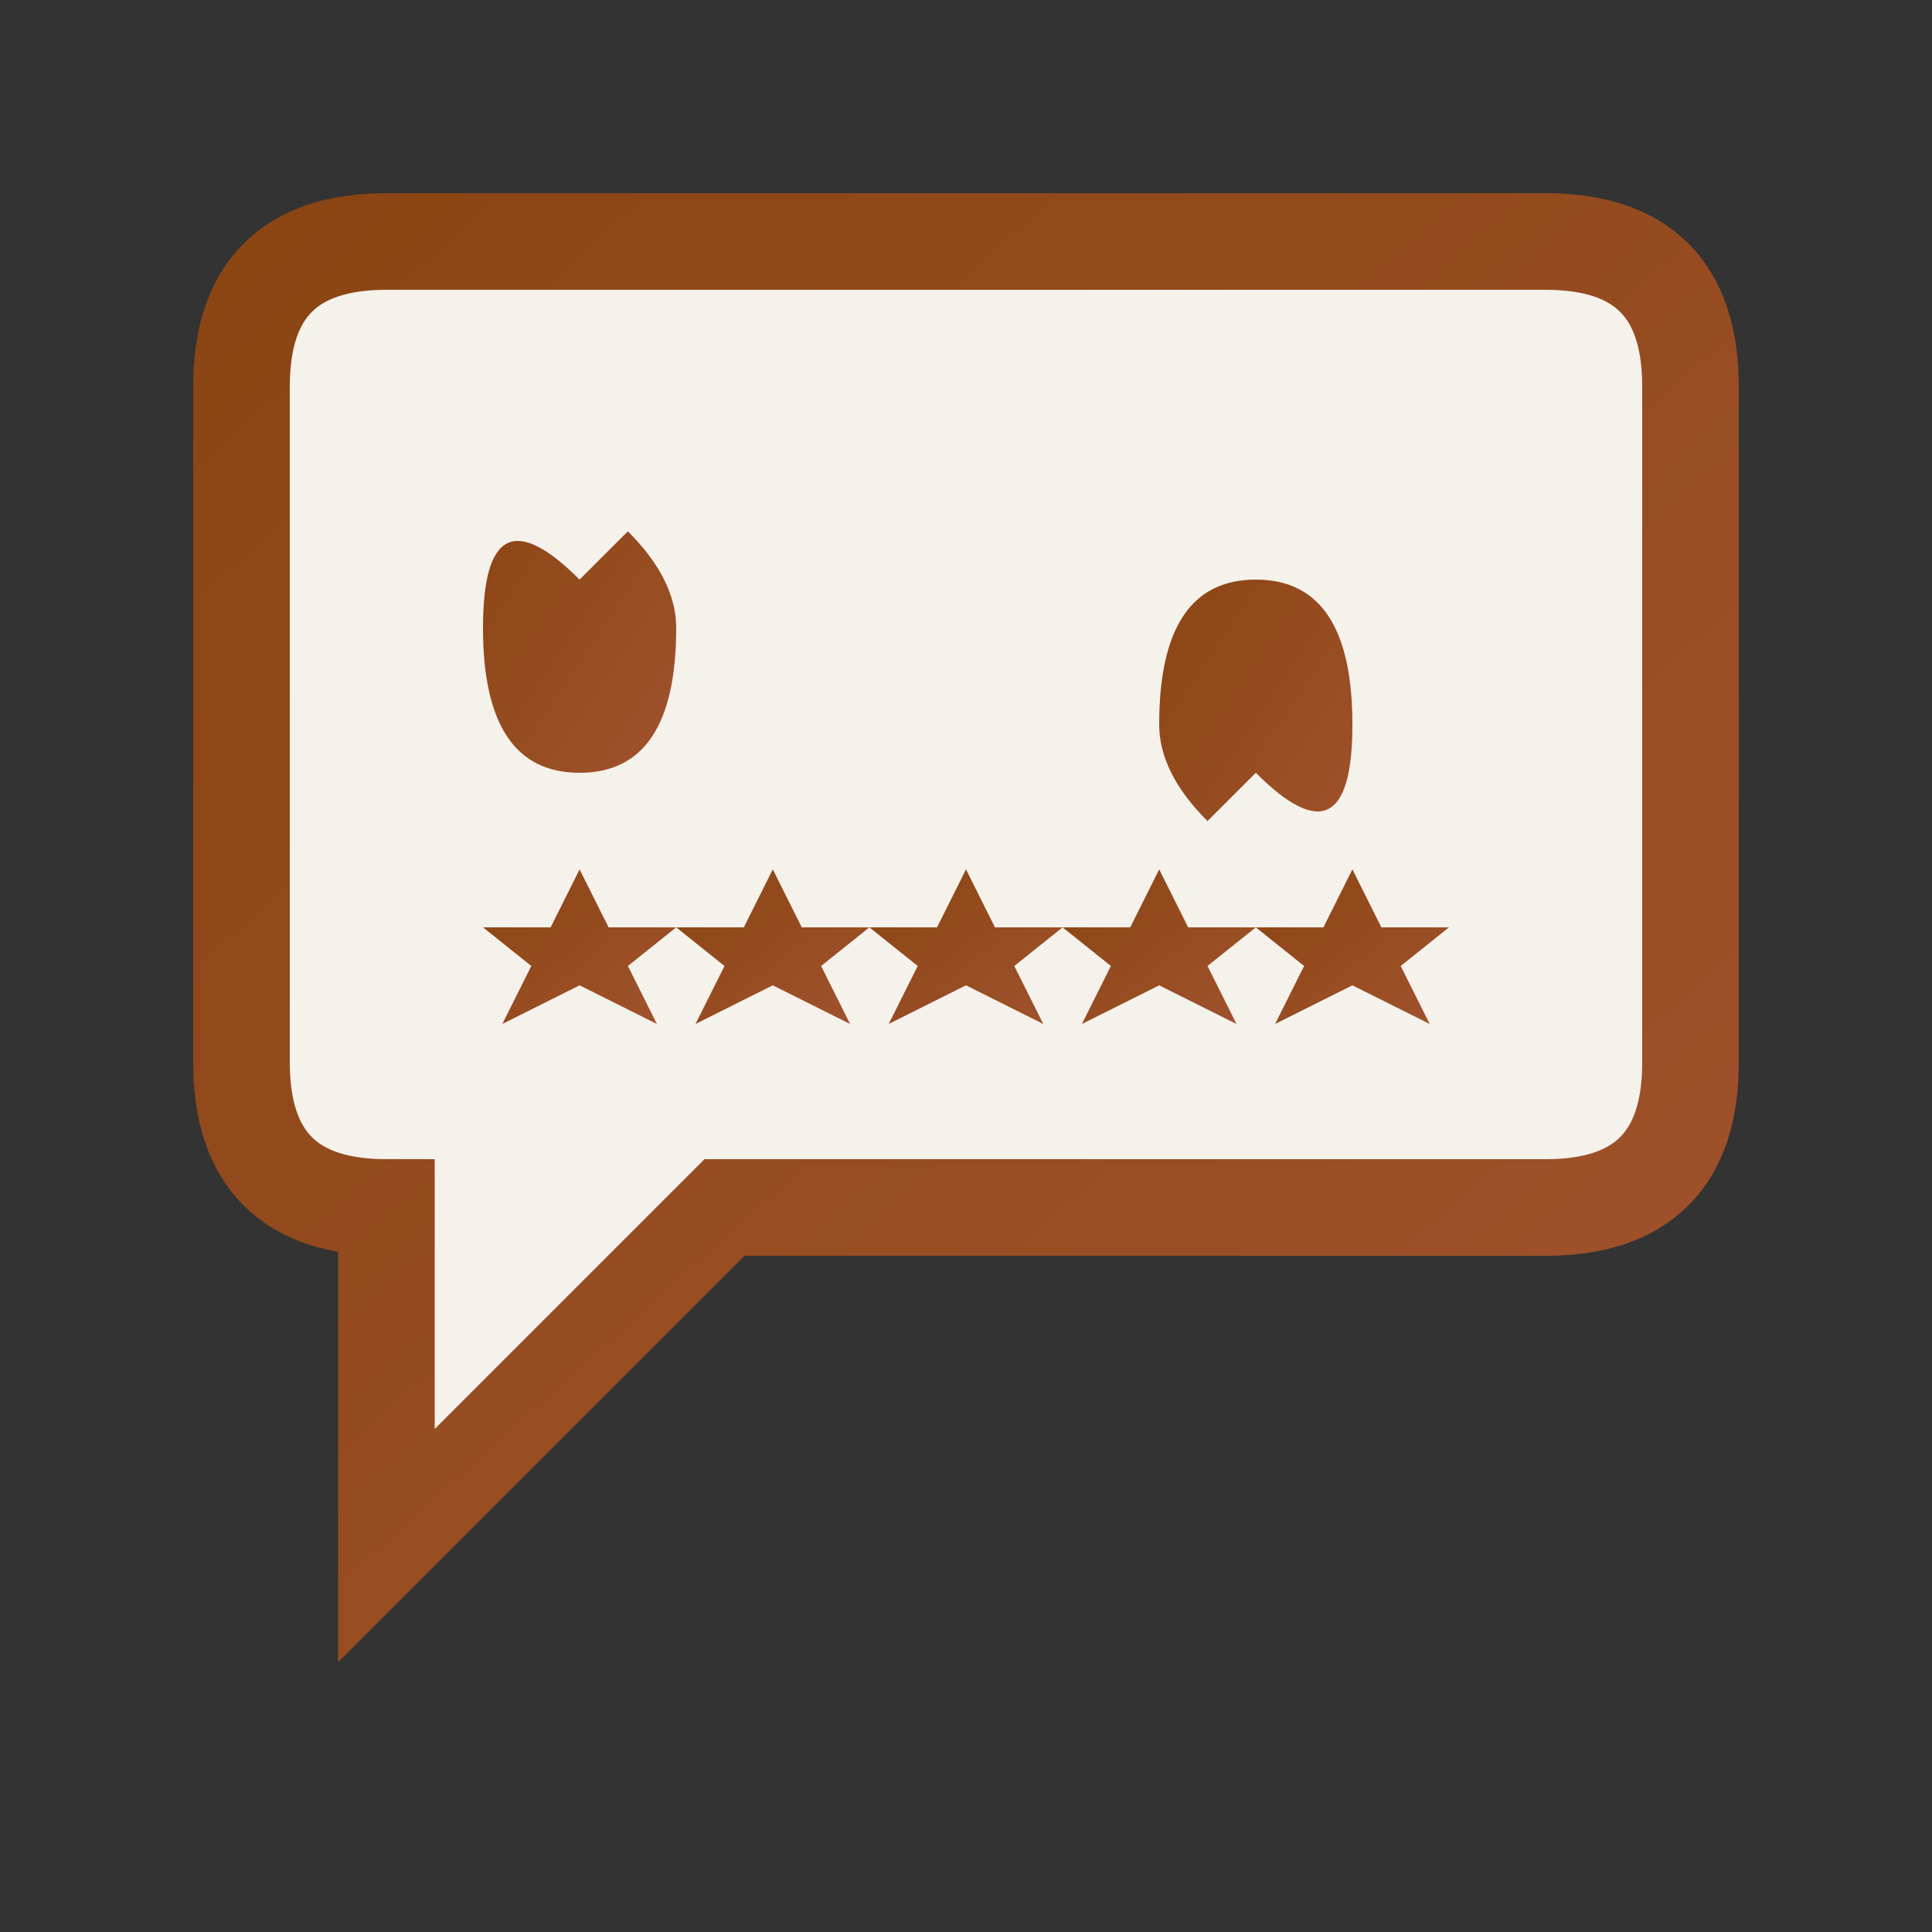
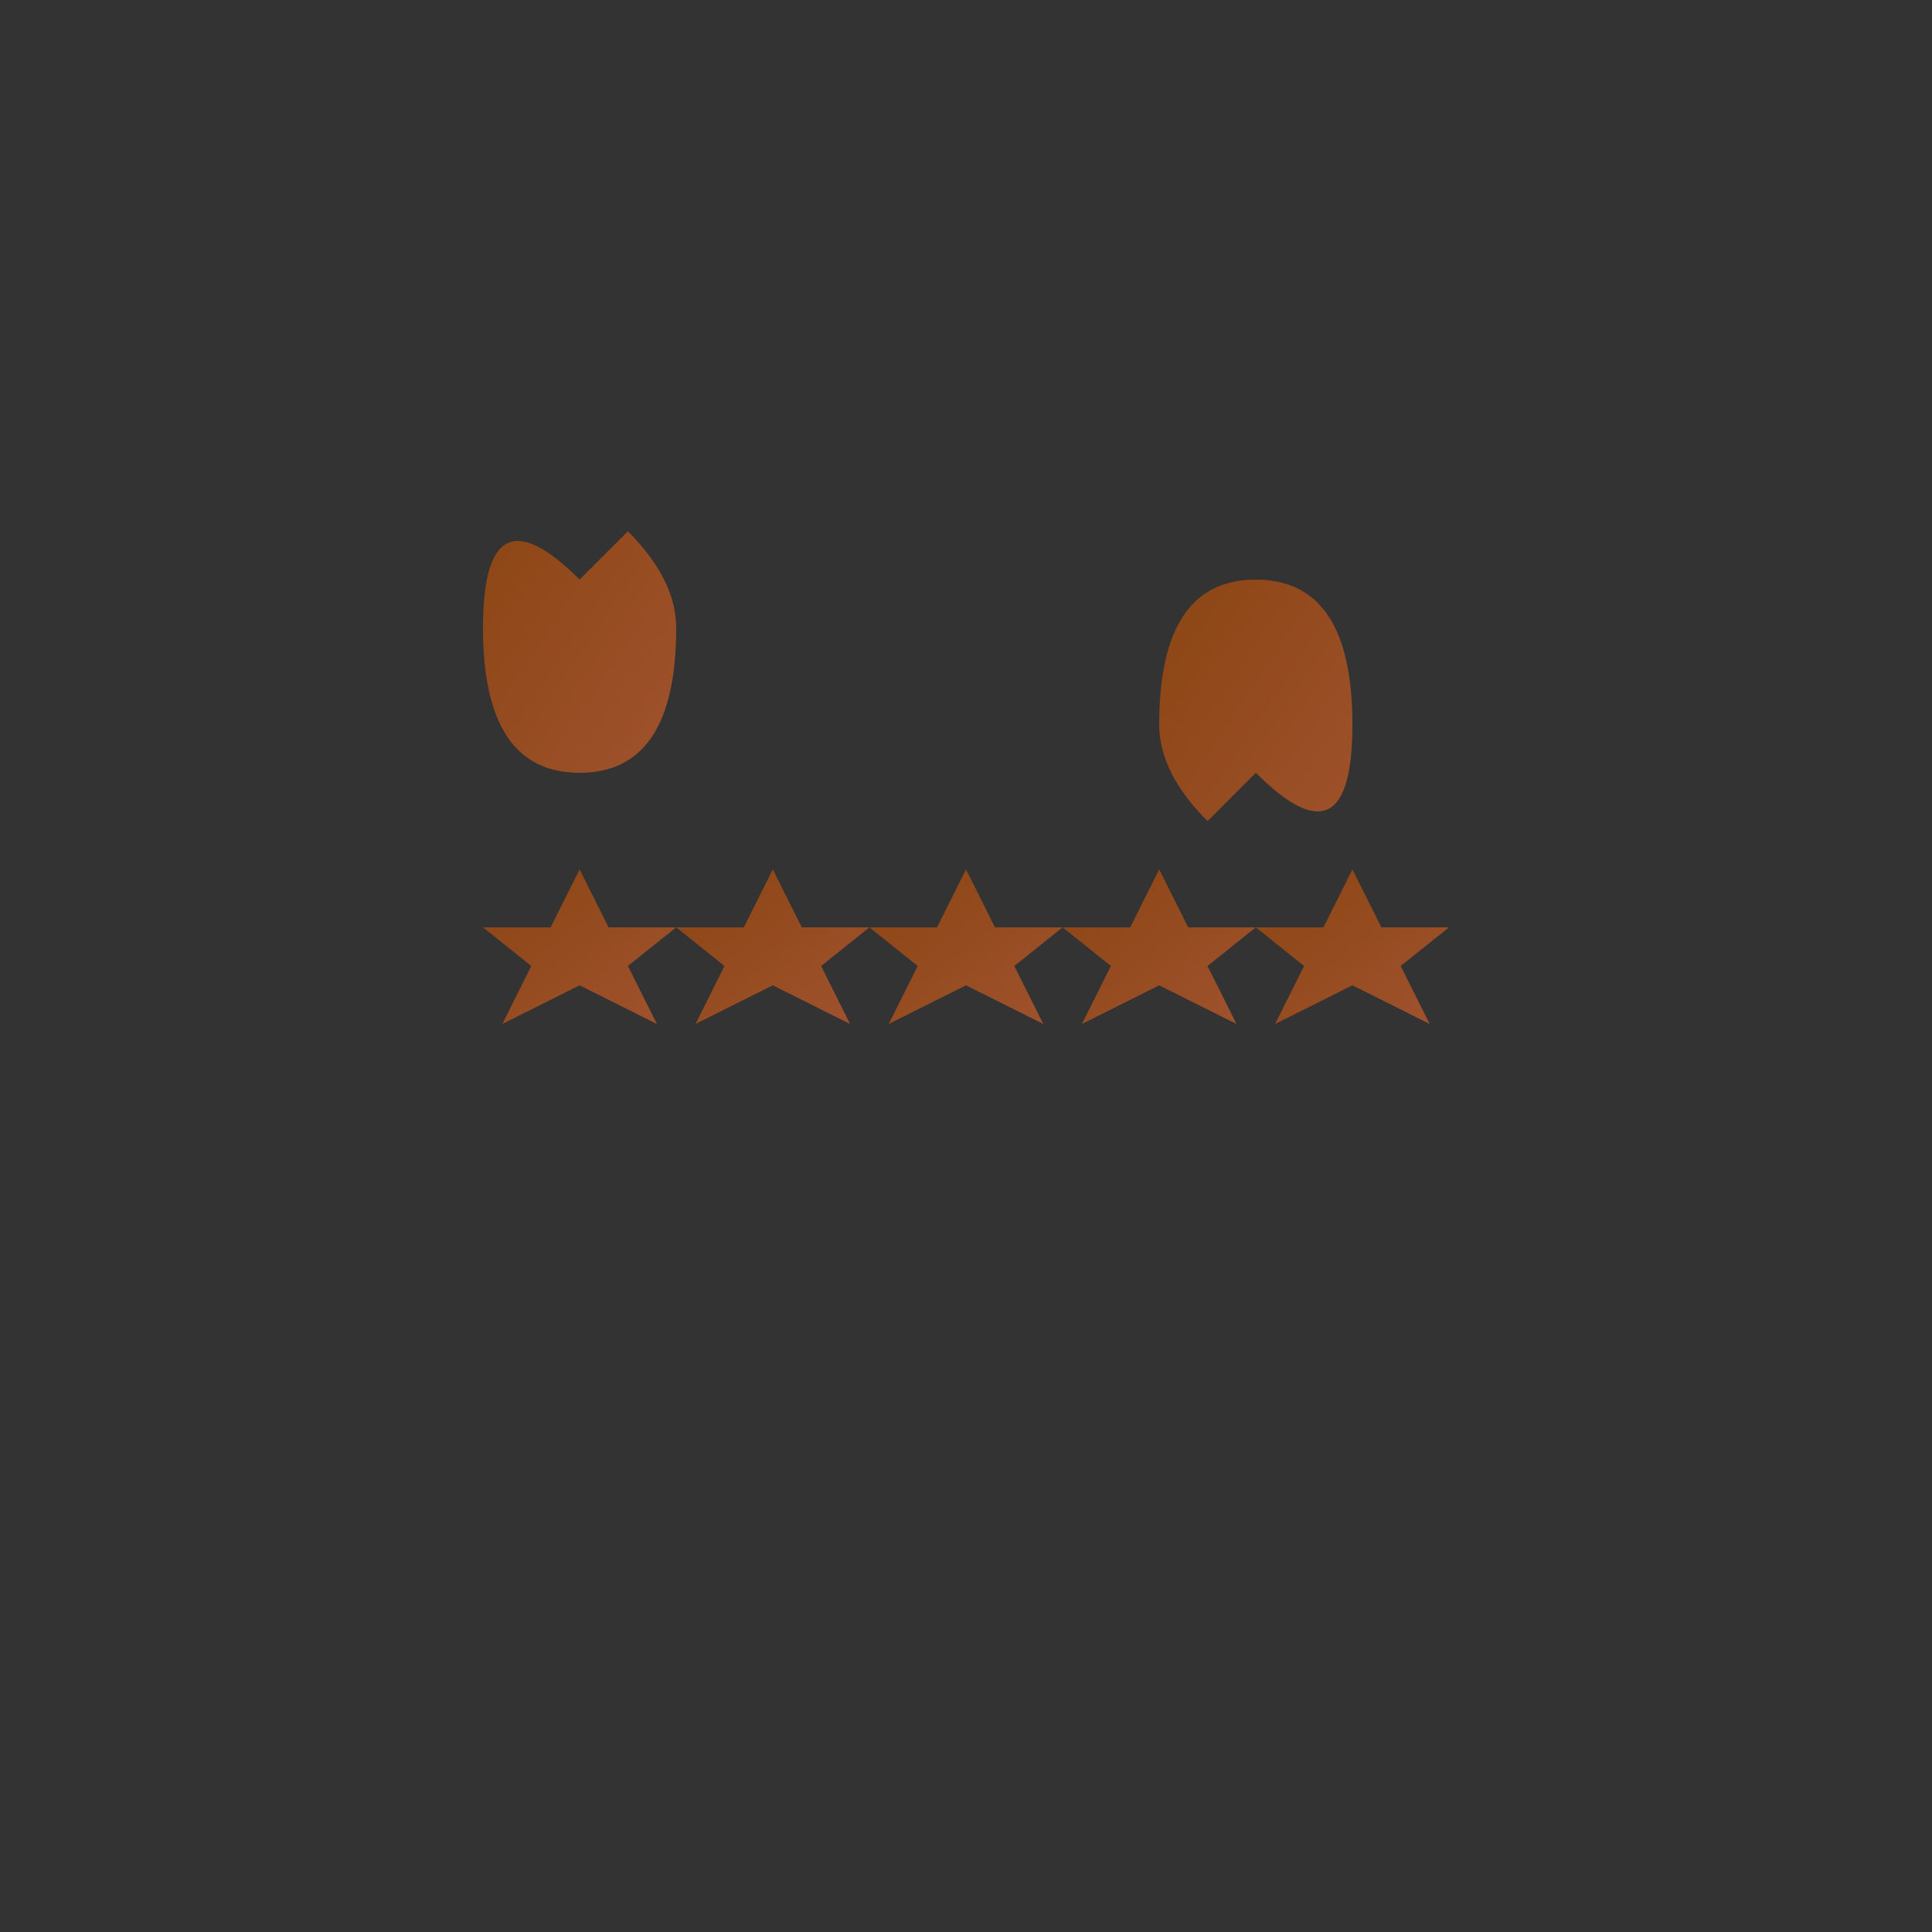
<svg xmlns="http://www.w3.org/2000/svg" width="40" height="40" viewBox="0 0 40 40">
  <rect x="0" y="0" width="40" height="40" fill="#333333" stroke="none" />
  <defs>
    <linearGradient id="testimonialGradient" x1="0%" y1="0%" x2="100%" y2="100%">
      <stop offset="0%" style="stop-color:#8B4513;stop-opacity:1" />
      <stop offset="100%" style="stop-color:#A0522D;stop-opacity:1" />
    </linearGradient>
  </defs>
-   <path d="M5 8 Q5 5 8 5 L32 5 Q35 5 35 8 L35 22 Q35 25 32 25 L15 25 L8 32 L8 25 Q5 25 5 22 Z" fill="#F5F1EB" stroke="url(#testimonialGradient)" stroke-width="2" />
  <g fill="url(#testimonialGradient)">
    <path d="M12 12 Q10 10 10 13 Q10 16 12 16 Q14 16 14 13 Q14 12 13 11 L12 12 Z" />
    <path d="M26 16 Q28 18 28 15 Q28 12 26 12 Q24 12 24 15 Q24 16 25 17 L26 16 Z" />
  </g>
  <g transform="translate(10,18)" fill="url(#testimonialGradient)">
    <polygon points="2,0 2.6,1.2 4,1.2 3,2 3.6,3.2 2,2.4 0.4,3.2 1,2 0,1.2 1.4,1.2" />
    <polygon points="6,0 6.6,1.2 8,1.2 7,2 7.6,3.2 6,2.4 4.4,3.2 5,2 4,1.2 5.4,1.2" />
    <polygon points="10,0 10.6,1.2 12,1.2 11,2 11.6,3.2 10,2.4 8.4,3.2 9,2 8,1.2 9.4,1.2" />
    <polygon points="14,0 14.6,1.2 16,1.2 15,2 15.6,3.2 14,2.4 12.4,3.2 13,2 12,1.2 13.4,1.2" />
    <polygon points="18,0 18.6,1.2 20,1.2 19,2 19.6,3.2 18,2.4 16.4,3.2 17,2 16,1.2 17.4,1.2" />
  </g>
</svg>